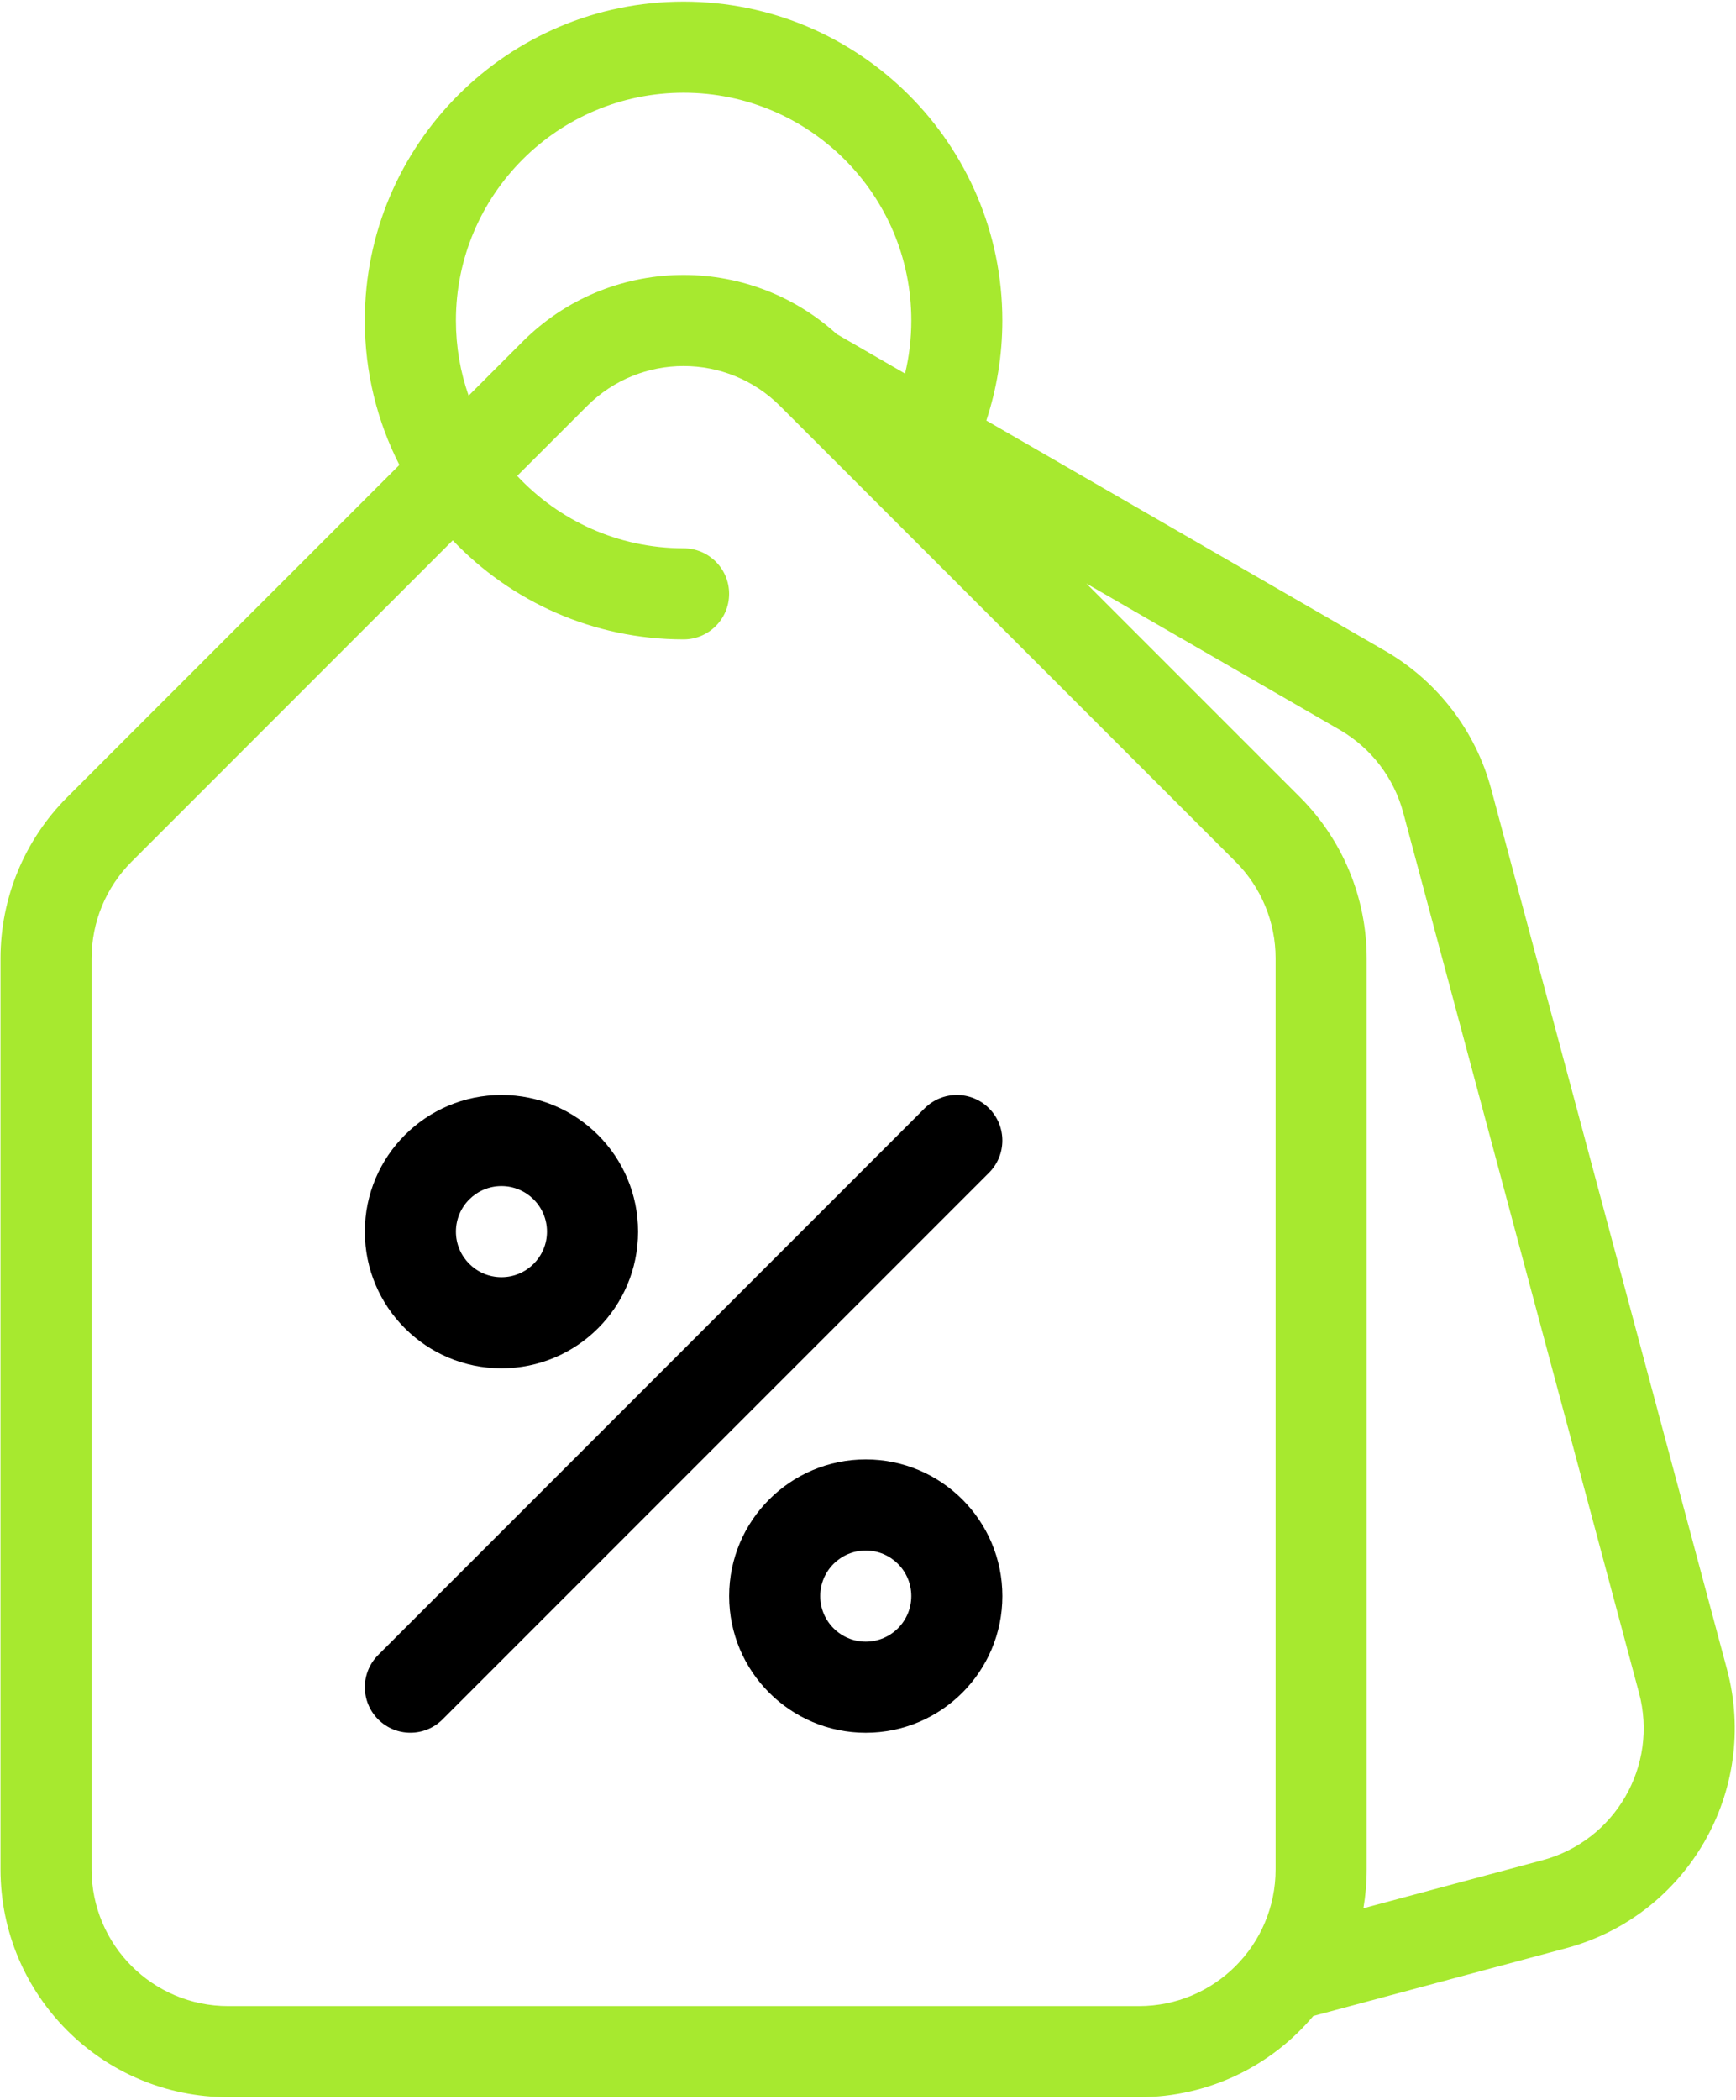
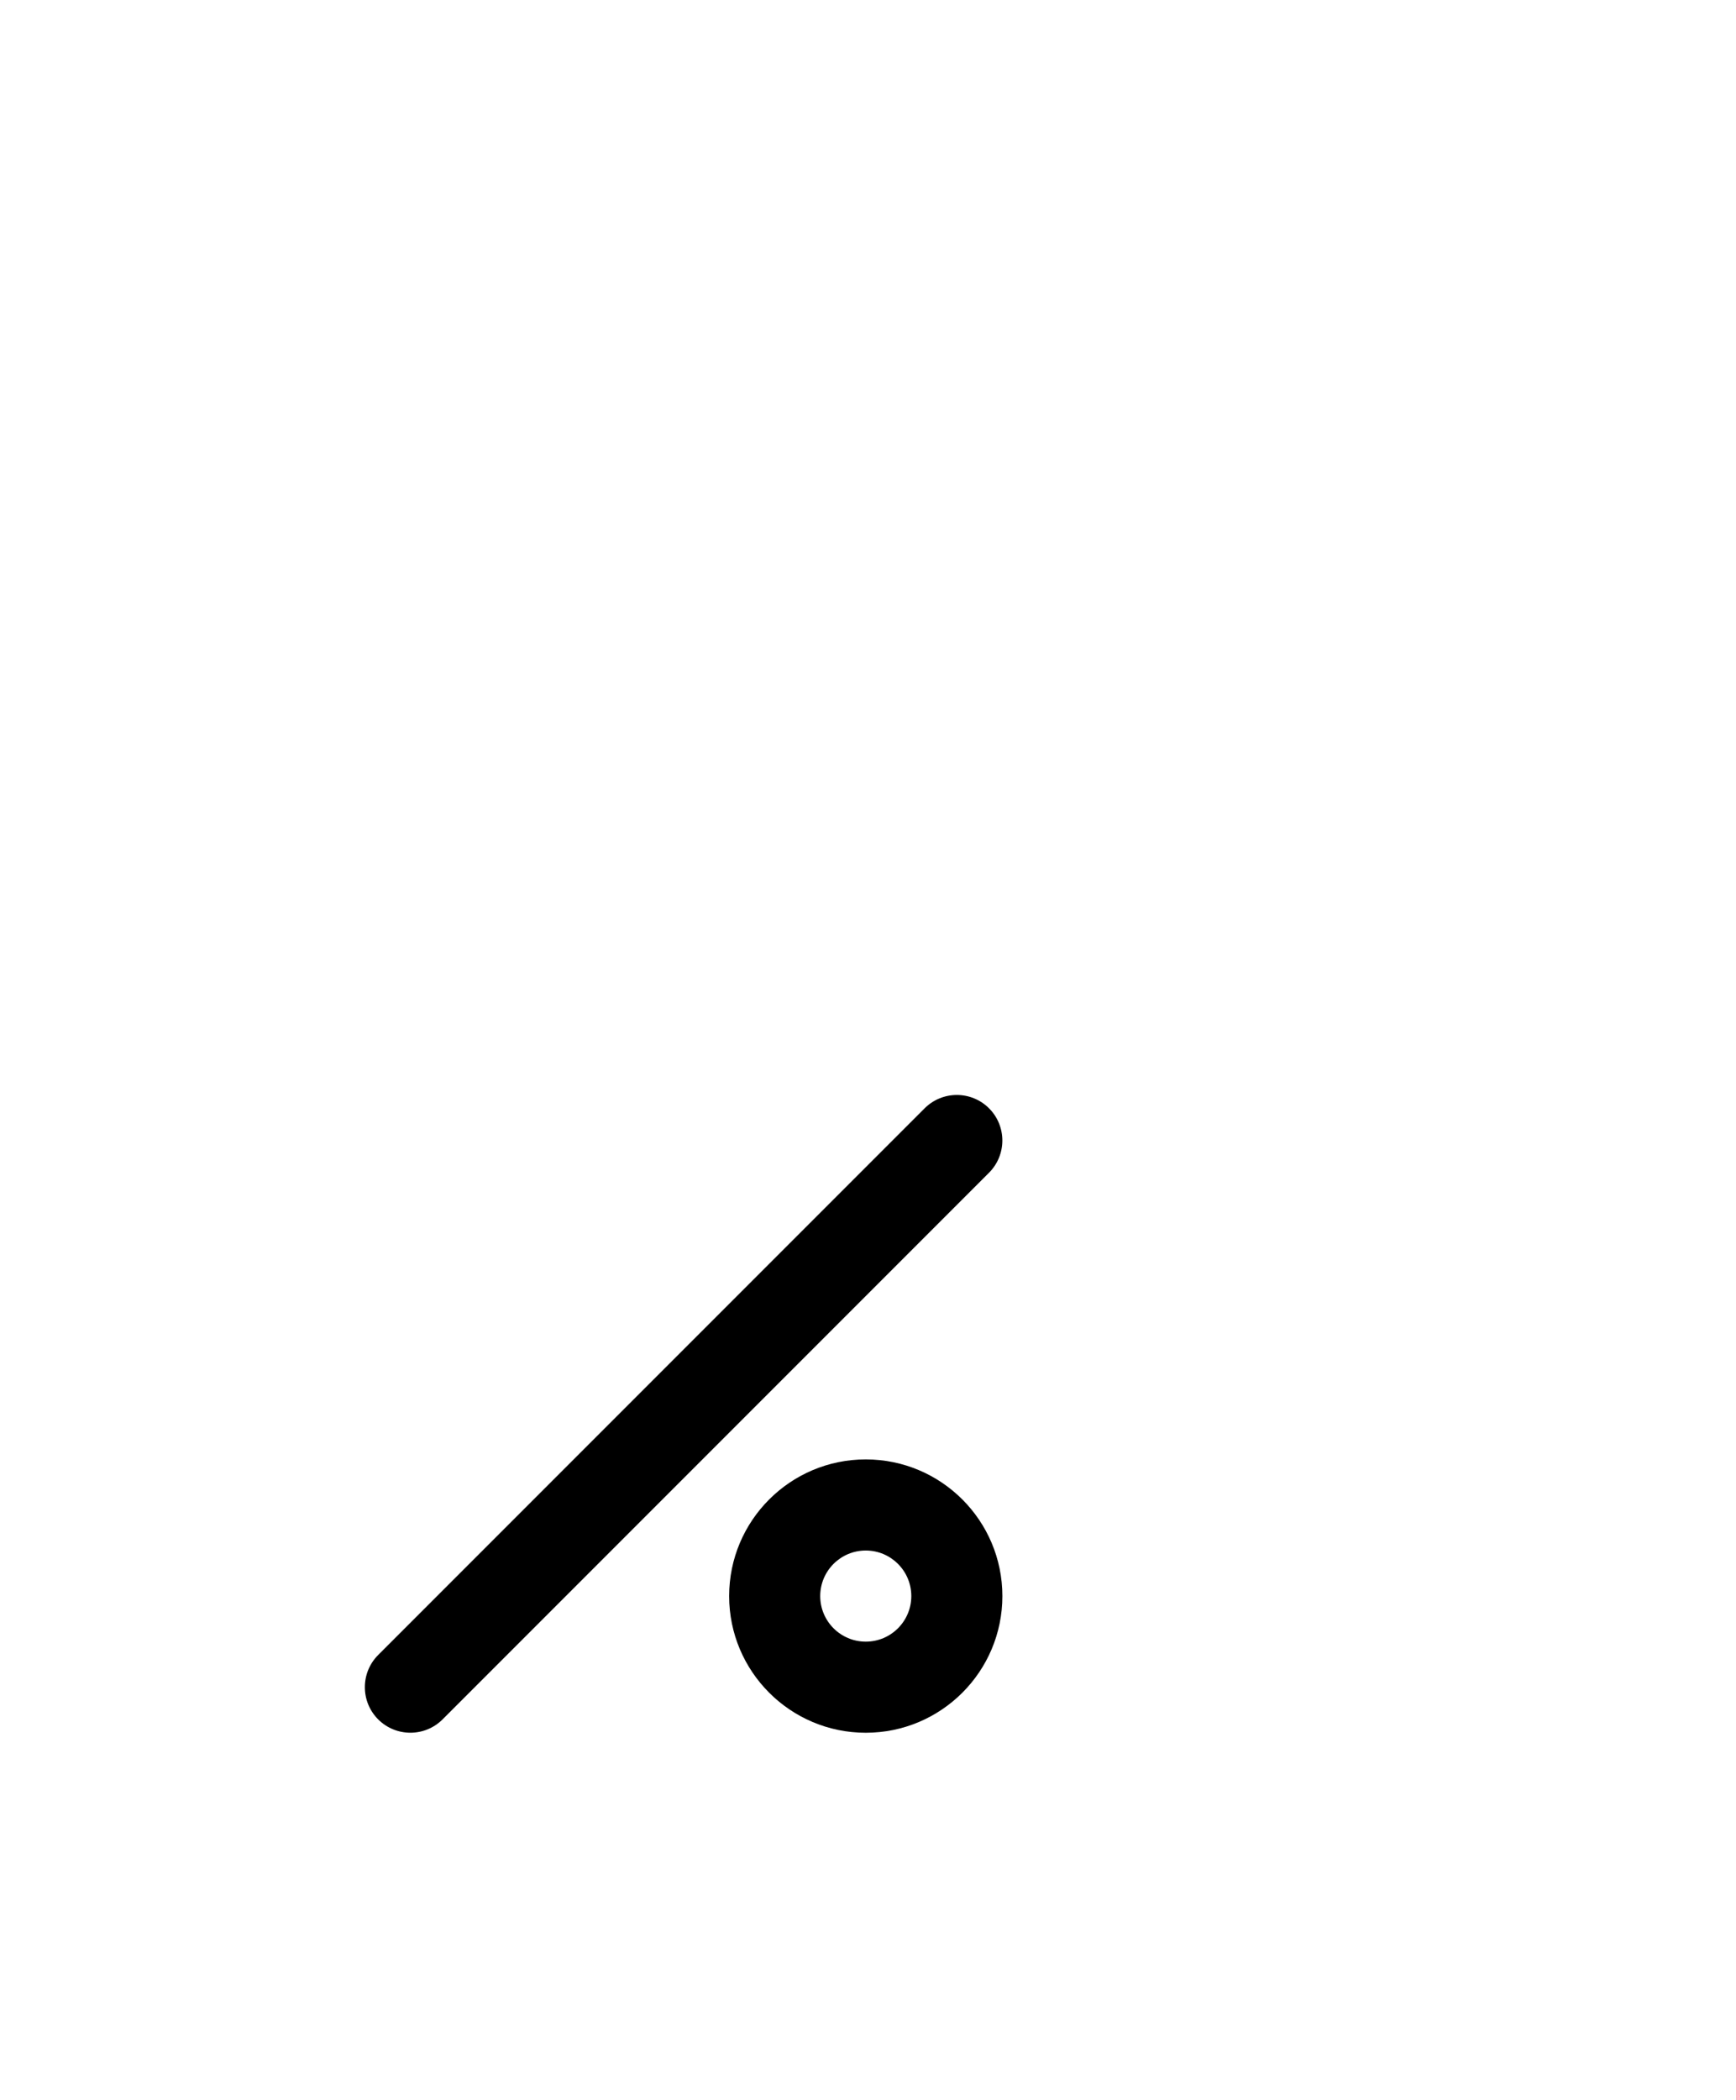
<svg xmlns="http://www.w3.org/2000/svg" width="593" height="717" viewBox="0 0 593 717" fill="none">
-   <path fill-rule="evenodd" clip-rule="evenodd" d="M136.429 158.75L22.95 272.214C8.372 286.802 0.174 306.589 0.174 327.22V638.326C0.174 681.274 35.002 716.102 77.956 716.102H389.062C412.958 716.102 434.344 705.326 448.609 688.368L534.912 665.237C576.396 654.128 601.021 611.477 589.917 569.992L509.386 269.472C504.048 249.545 491.017 232.56 473.157 222.248L336.917 143.597C340.464 132.847 342.391 121.368 342.391 109.436C342.391 49.348 293.594 0.55 233.5 0.55C173.412 0.55 124.615 49.348 124.615 109.436C124.615 127.185 128.876 143.941 136.422 158.748L136.429 158.75ZM154.658 184.51L44.961 294.224C36.201 302.963 31.289 314.833 31.289 327.218V638.325C31.289 664.101 52.18 684.992 77.956 684.992H389.062C414.838 684.992 435.729 664.101 435.729 638.325V327.218C435.729 314.833 430.812 302.964 422.057 294.224L266.497 138.664C248.284 120.434 218.726 120.434 200.513 138.664L176.664 162.497C190.866 177.71 211.09 187.216 233.502 187.216C242.091 187.216 249.06 194.184 249.06 202.768C249.06 211.356 242.091 218.325 233.502 218.325C202.486 218.325 174.486 205.335 154.653 184.508L154.658 184.51ZM371.085 199.24L444.074 272.213C458.648 286.801 466.845 306.588 466.845 327.218V638.325C466.845 642.851 466.46 647.268 465.725 651.58L526.876 635.184C551.767 628.523 566.543 602.934 559.871 578.034L479.34 277.527C476.147 265.568 468.324 255.376 457.605 249.188L371.085 199.24ZM309.158 127.562C310.56 121.745 311.294 115.677 311.294 109.437C311.294 66.505 276.45 31.661 233.513 31.661C190.581 31.661 155.737 66.505 155.737 109.437C155.737 118.432 157.263 127.062 160.075 135.104L178.507 116.656C208.002 87.177 255.262 86.322 285.799 114.072L309.158 127.562Z" fill="#A7E92F" />
-   <path fill-rule="evenodd" clip-rule="evenodd" d="M171.296 373.884C145.536 373.884 124.629 394.79 124.629 420.55C124.629 446.31 145.536 467.217 171.296 467.217C197.056 467.217 217.963 446.31 217.963 420.55C217.963 394.79 197.056 373.884 171.296 373.884ZM171.296 404.993C179.879 404.993 186.848 411.962 186.848 420.55C186.848 429.134 179.879 436.102 171.296 436.102C162.707 436.102 155.738 429.134 155.738 420.55C155.738 411.962 162.707 404.993 171.296 404.993Z" fill="black" />
  <path fill-rule="evenodd" clip-rule="evenodd" d="M295.736 498.324C269.976 498.324 249.069 519.23 249.069 544.99C249.069 570.75 269.976 591.657 295.736 591.657C321.496 591.657 342.402 570.75 342.402 544.99C342.402 519.23 321.496 498.324 295.736 498.324ZM295.736 529.433C304.324 529.433 311.293 536.402 311.293 544.99C311.293 553.579 304.324 560.548 295.736 560.548C287.147 560.548 280.178 553.579 280.178 544.99C280.178 536.402 287.147 529.433 295.736 529.433Z" fill="black" />
  <path fill-rule="evenodd" clip-rule="evenodd" d="M151.176 587.097L337.842 400.43C343.91 394.362 343.91 384.504 337.842 378.436C331.775 372.368 321.916 372.368 315.848 378.436L129.181 565.102C123.113 571.17 123.113 581.029 129.181 587.097C135.249 593.165 145.108 593.165 151.176 587.097Z" fill="black" />
</svg>